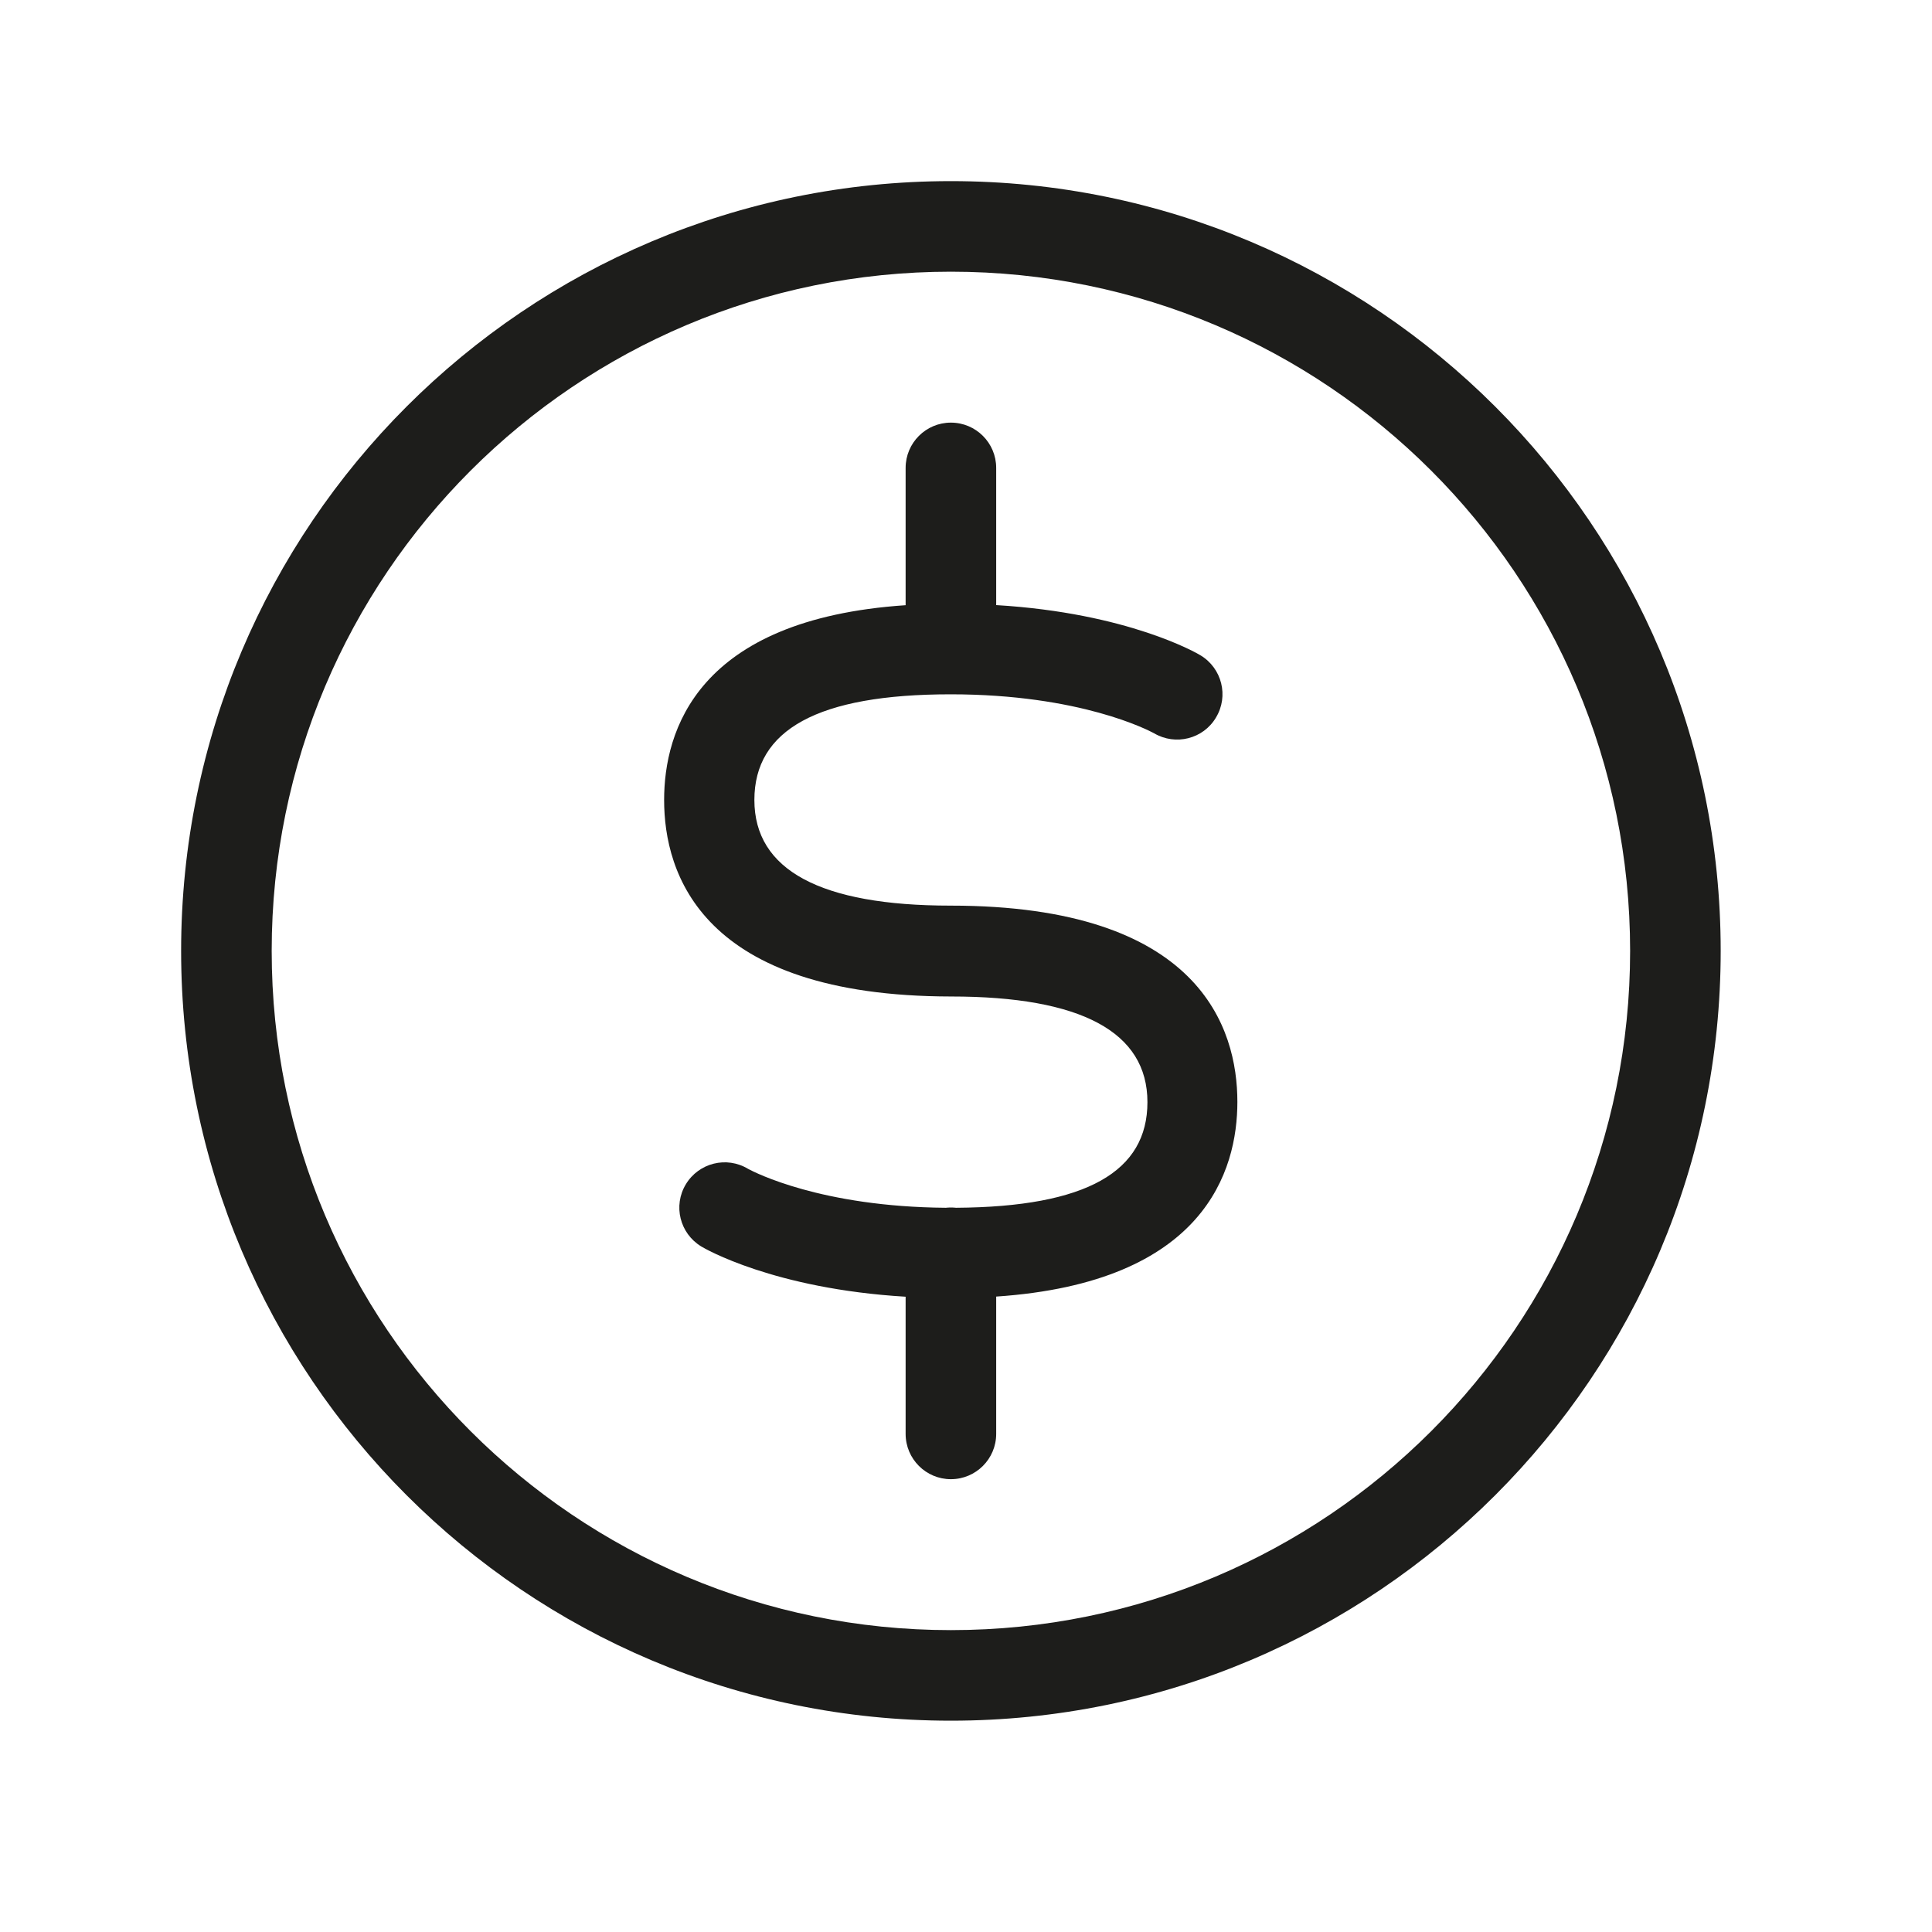
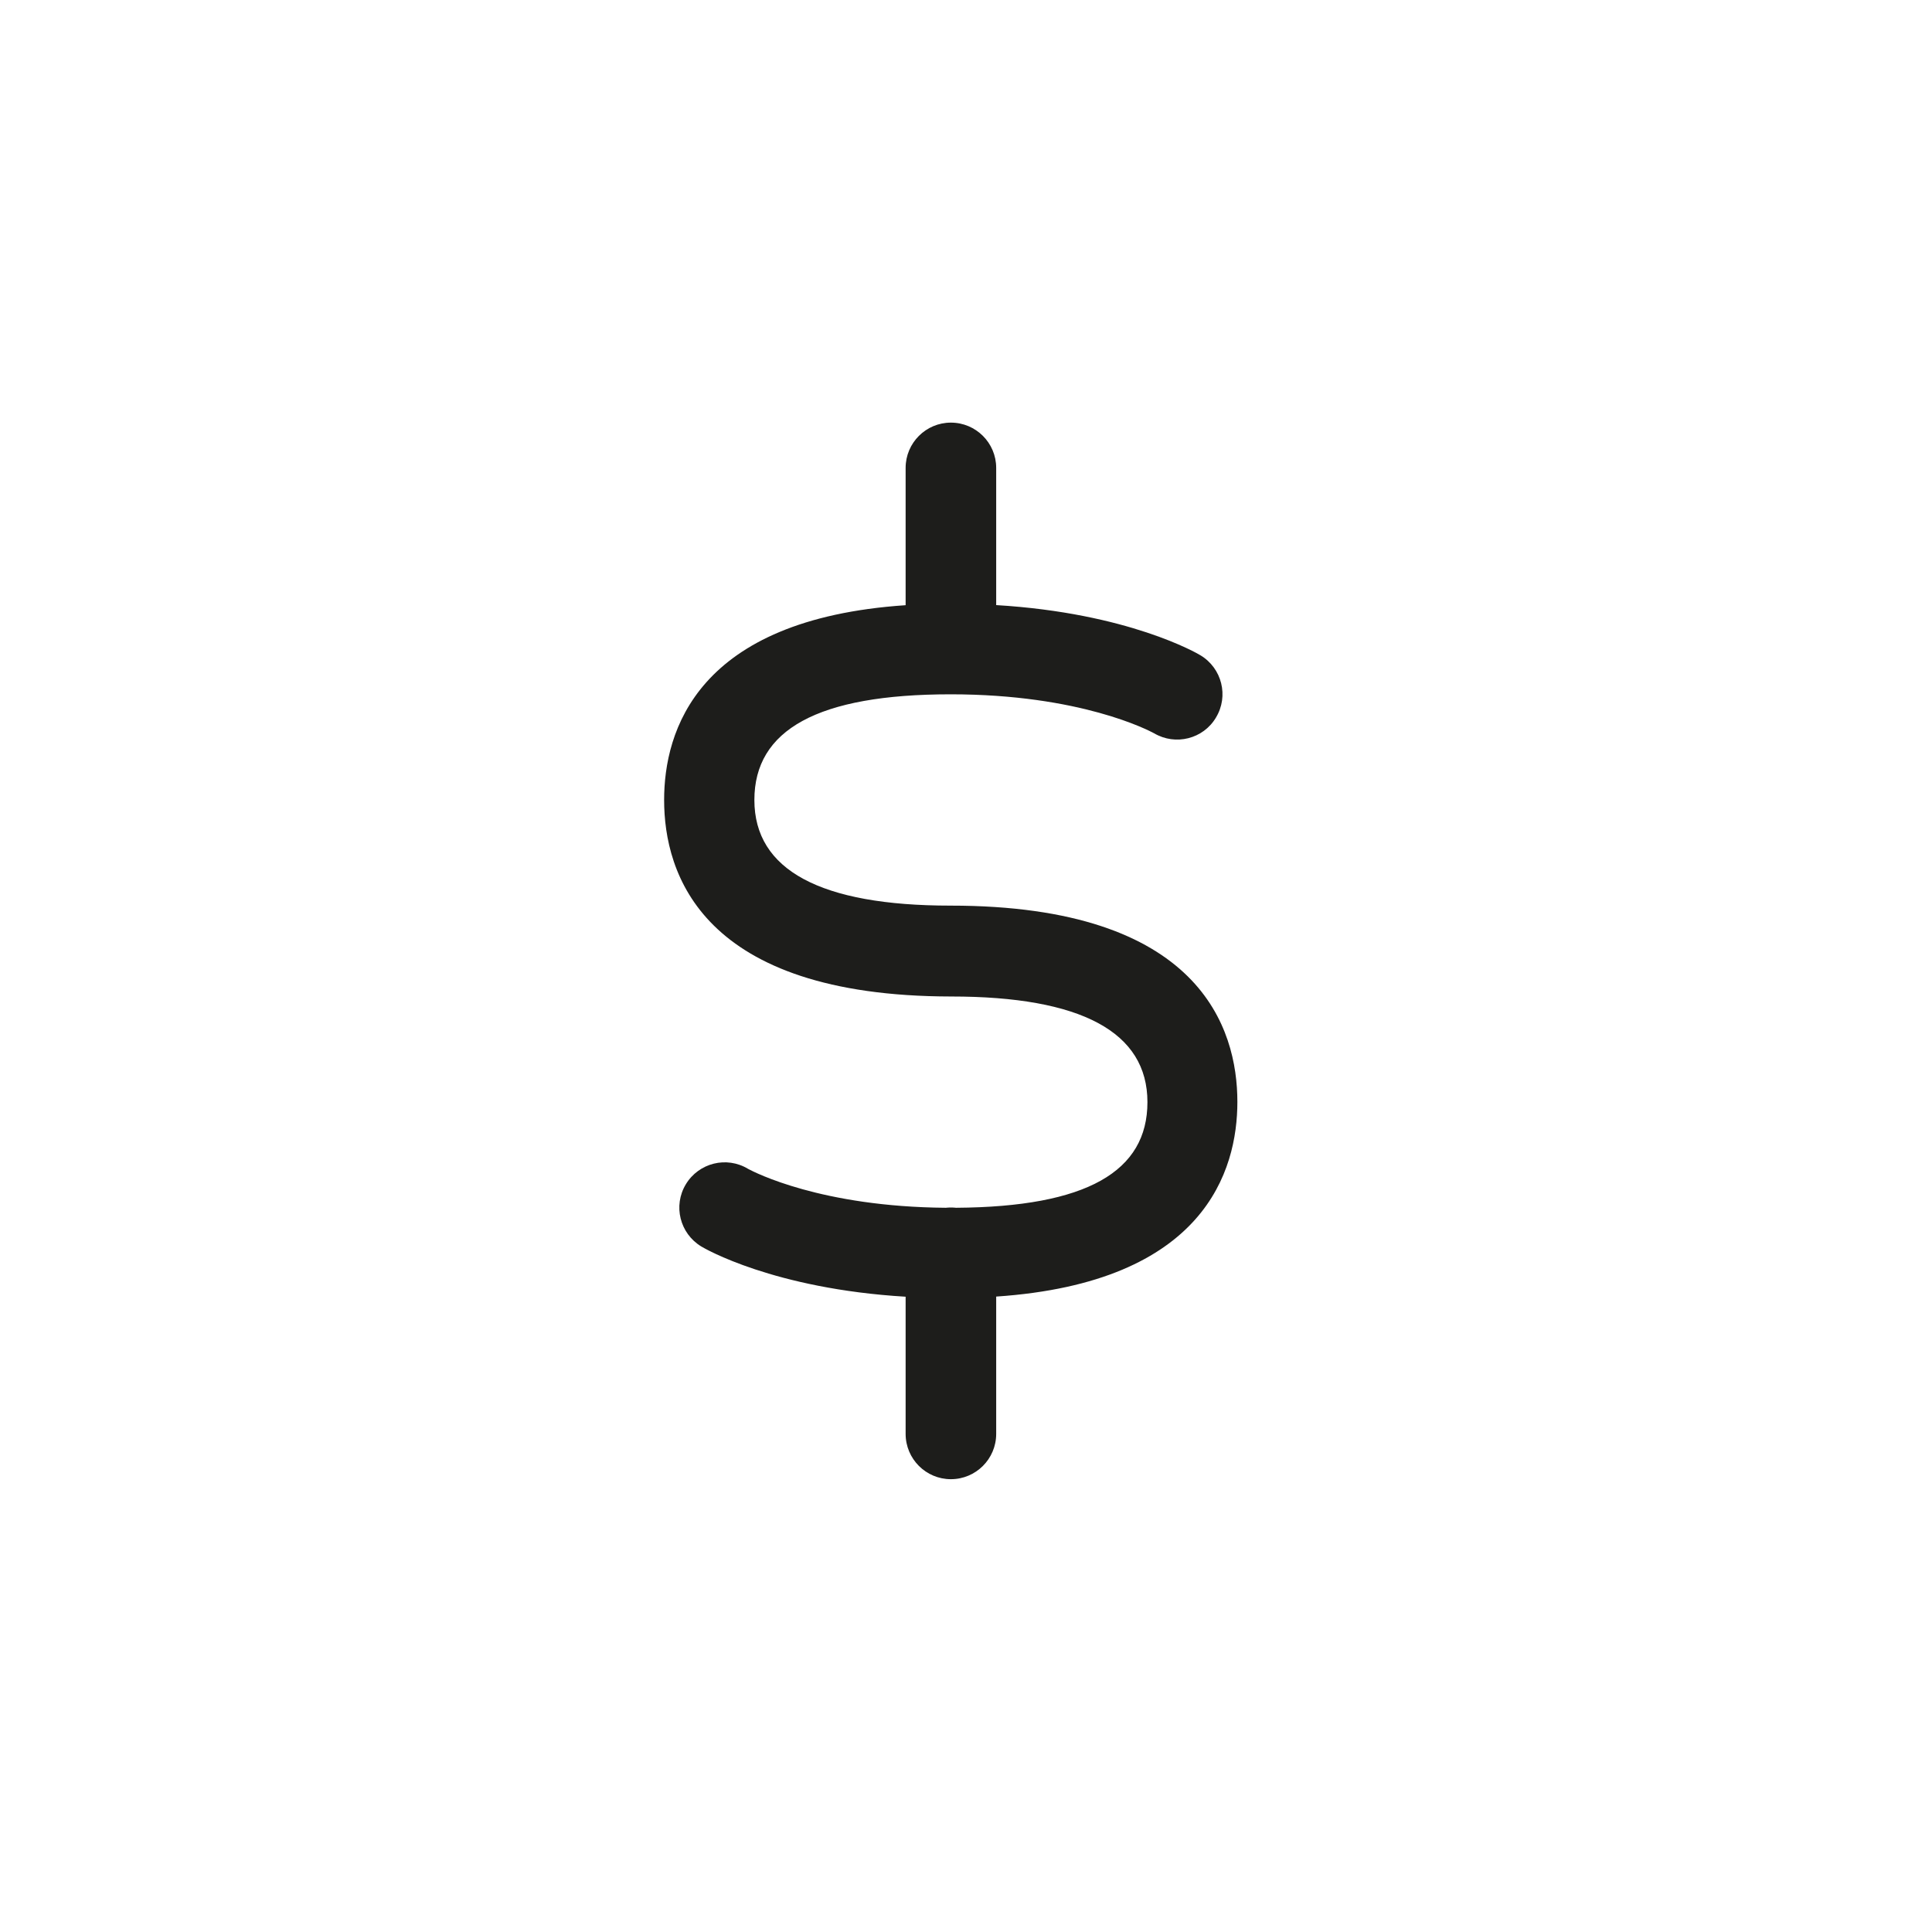
<svg xmlns="http://www.w3.org/2000/svg" width="56" height="56" viewBox="0 0 56 56" fill="none">
  <path d="M28.875 13.562C28.875 12.838 28.287 12.25 27.562 12.25C26.838 12.25 26.25 12.838 26.25 13.562V17.542C20.193 17.949 19.25 21.197 19.25 23.188C19.25 25.314 20.326 28.875 27.571 28.884C31.343 28.884 33.259 29.916 33.259 31.946C33.259 33.952 31.508 34.984 27.711 35.008C27.662 35.003 27.613 35 27.562 35C27.513 35 27.464 35.003 27.415 35.008C23.798 34.98 21.872 33.979 21.696 33.887C21.687 33.882 21.683 33.88 21.683 33.88C21.061 33.504 20.256 33.705 19.88 34.326C19.504 34.947 19.705 35.752 20.326 36.129C20.413 36.184 22.422 37.357 26.25 37.586V41.562C26.25 42.287 26.838 42.875 27.562 42.875C28.287 42.875 28.875 42.287 28.875 41.562V37.582C34.924 37.173 35.866 33.927 35.866 31.938C35.866 29.811 34.79 26.25 27.554 26.25C23.782 26.25 21.866 25.218 21.866 23.188C21.866 21.157 23.695 20.125 27.554 20.125C31.312 20.125 33.294 21.171 33.443 21.25C33.447 21.252 33.451 21.254 33.451 21.254C34.072 21.621 34.877 21.42 35.245 20.799C35.621 20.177 35.42 19.372 34.799 18.996C34.712 18.941 32.703 17.768 28.875 17.539V13.562Z" fill="#1D1D1B" />
-   <path fill-rule="evenodd" clip-rule="evenodd" d="M27.562 5.25C15.24 5.25 5.25 15.24 5.25 27.562C5.25 39.885 15.24 49.875 27.562 49.875C39.885 49.875 49.875 39.885 49.875 27.562C49.875 15.24 39.885 5.25 27.562 5.25ZM7.875 27.562C7.875 16.689 16.689 7.875 27.562 7.875C38.436 7.875 47.25 16.689 47.25 27.562C47.25 38.436 38.436 47.25 27.562 47.25C16.689 47.25 7.875 38.436 7.875 27.562Z" fill="#1D1D1B" />
</svg>